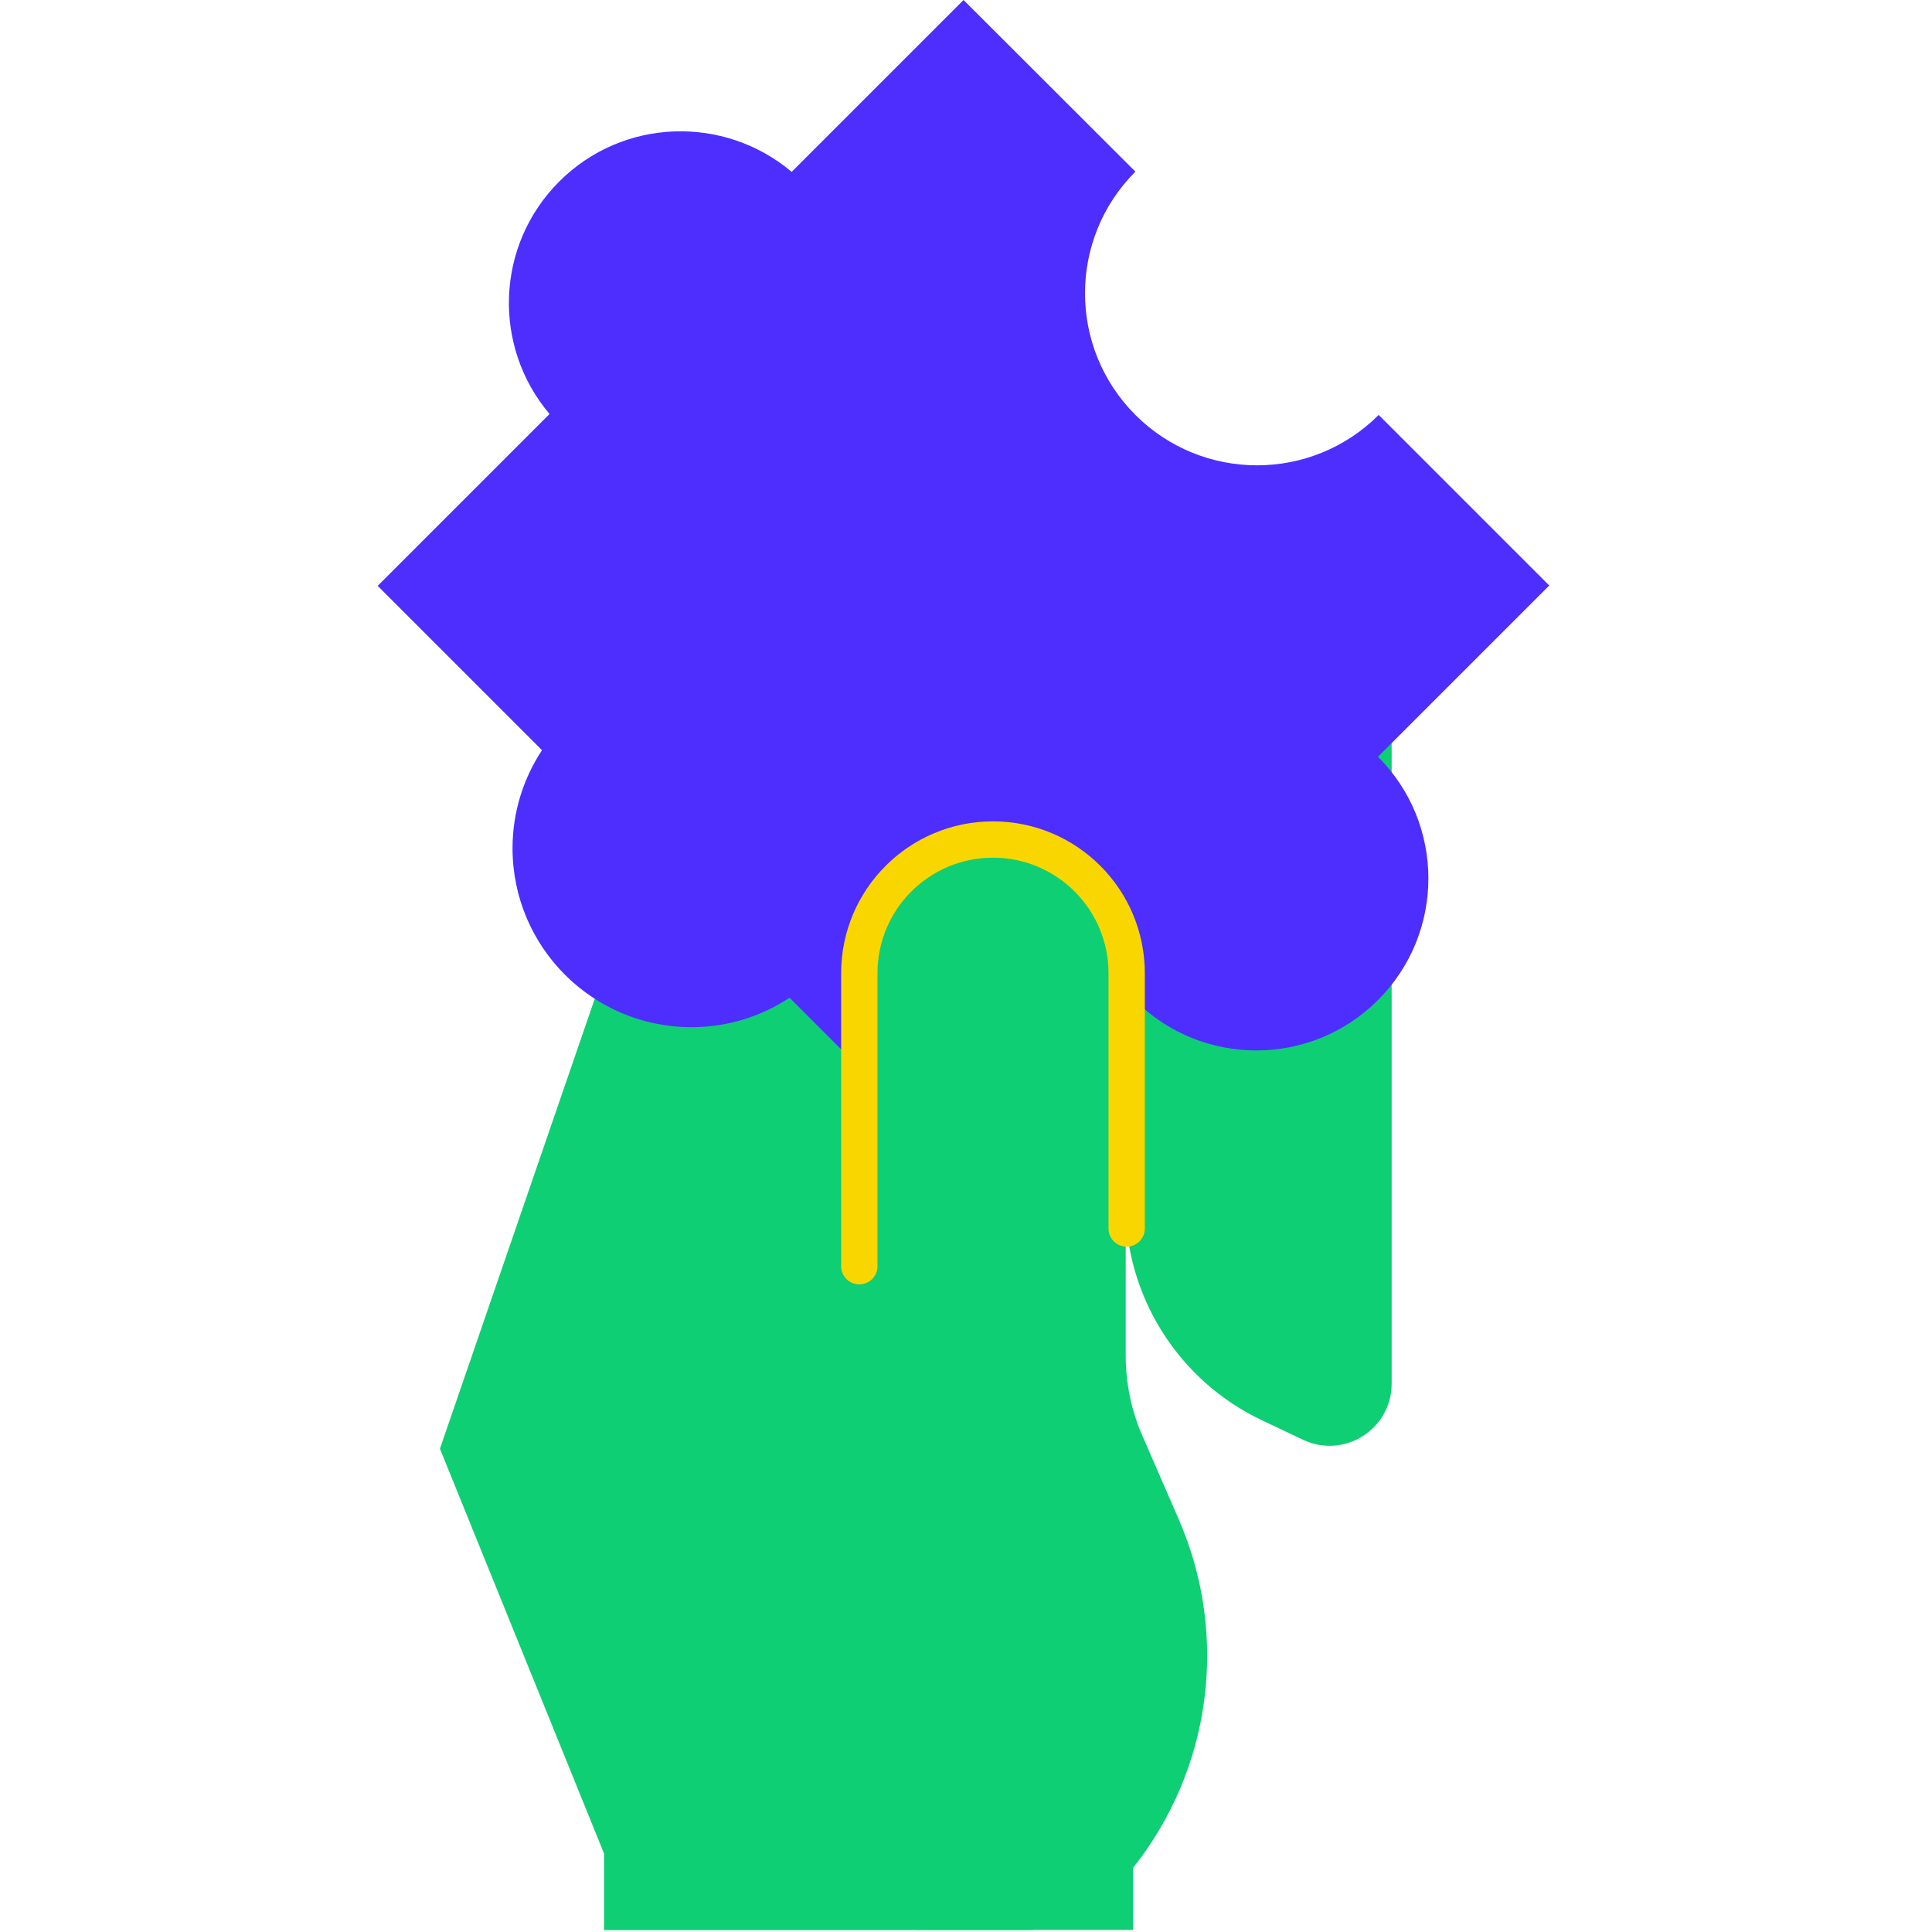
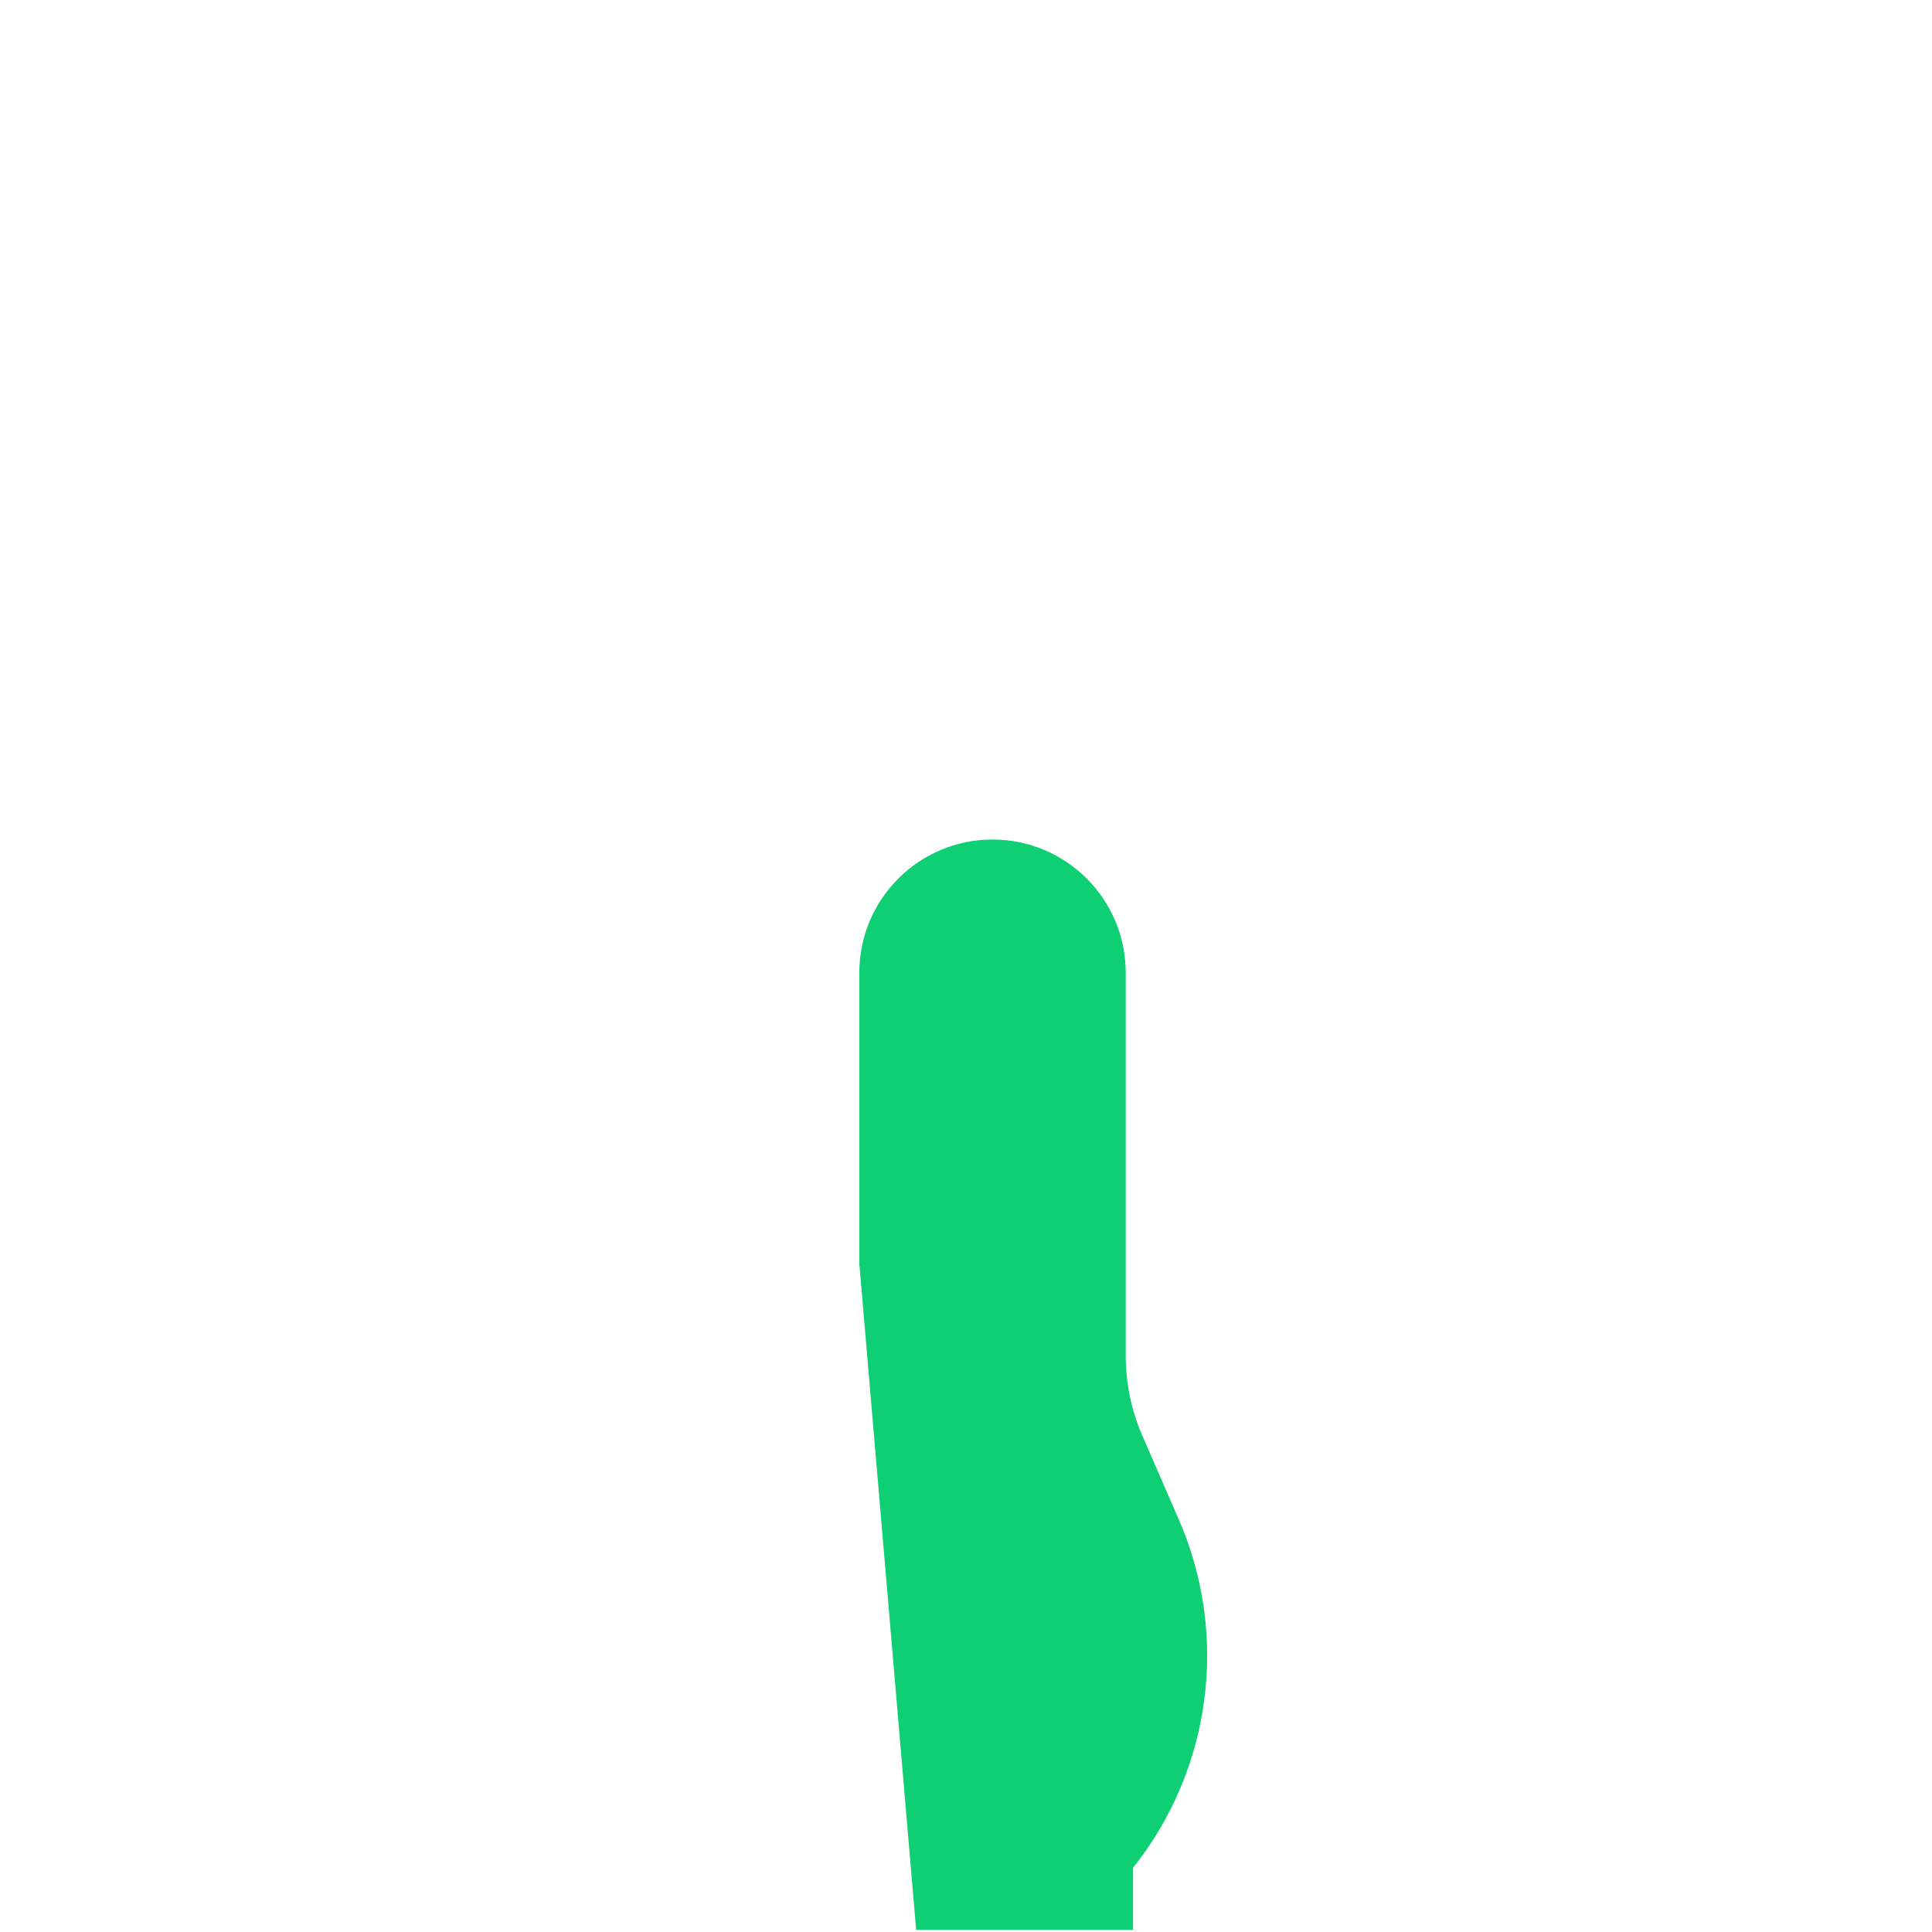
<svg xmlns="http://www.w3.org/2000/svg" class="ugb-custom-icon" width="32" height="32" viewBox="0 0 81 133" fill="none" aria-hidden="true">
-   <path d="M20.093 53.784L4.285 99.73L15.581 127.595V132.87H45.118L51.48 82.916C51.48 89.278 55.148 95.072 60.893 97.782L63.701 99.113C66.541 100.46 69.803 98.383 69.803 95.25V44.241L20.093 53.784Z" fill="#0ECF73" />
-   <path d="M80.676 40.33L68.91 28.564C64.285 33.189 56.787 33.189 52.161 28.564C47.536 23.938 47.536 16.44 52.161 11.815L40.33 0L28.499 11.831C23.841 7.904 16.879 8.115 12.497 12.497C8.115 16.879 7.887 23.841 11.831 28.499L0 40.33L11.312 51.642C10.03 53.589 9.283 55.91 9.283 58.393C9.283 65.194 14.801 70.711 21.601 70.711C24.101 70.711 26.421 69.965 28.353 68.683L40.314 80.644L52.113 68.845C56.738 73.47 64.236 73.47 68.861 68.845C73.487 64.22 73.487 56.722 68.861 52.096L80.66 40.298L80.676 40.33Z" fill="#4D2EFE" />
  <path d="M33.156 87.168V66.962C33.156 61.899 37.262 57.793 42.326 57.793C47.389 57.793 51.495 61.899 51.495 66.962V93.319C51.495 95.218 51.885 97.117 52.648 98.853L55.147 104.598C58.62 112.567 57.403 121.785 51.999 128.585V132.854H37.068L33.172 87.168H33.156Z" fill="#0ECF73" />
-   <path d="M33.156 87.168V66.995C33.156 61.915 37.279 57.793 42.358 57.793C47.438 57.793 51.56 61.915 51.56 66.995V84.571" stroke="#FAD600" stroke-width="2.5" stroke-miterlimit="10" stroke-linecap="round" />
</svg>